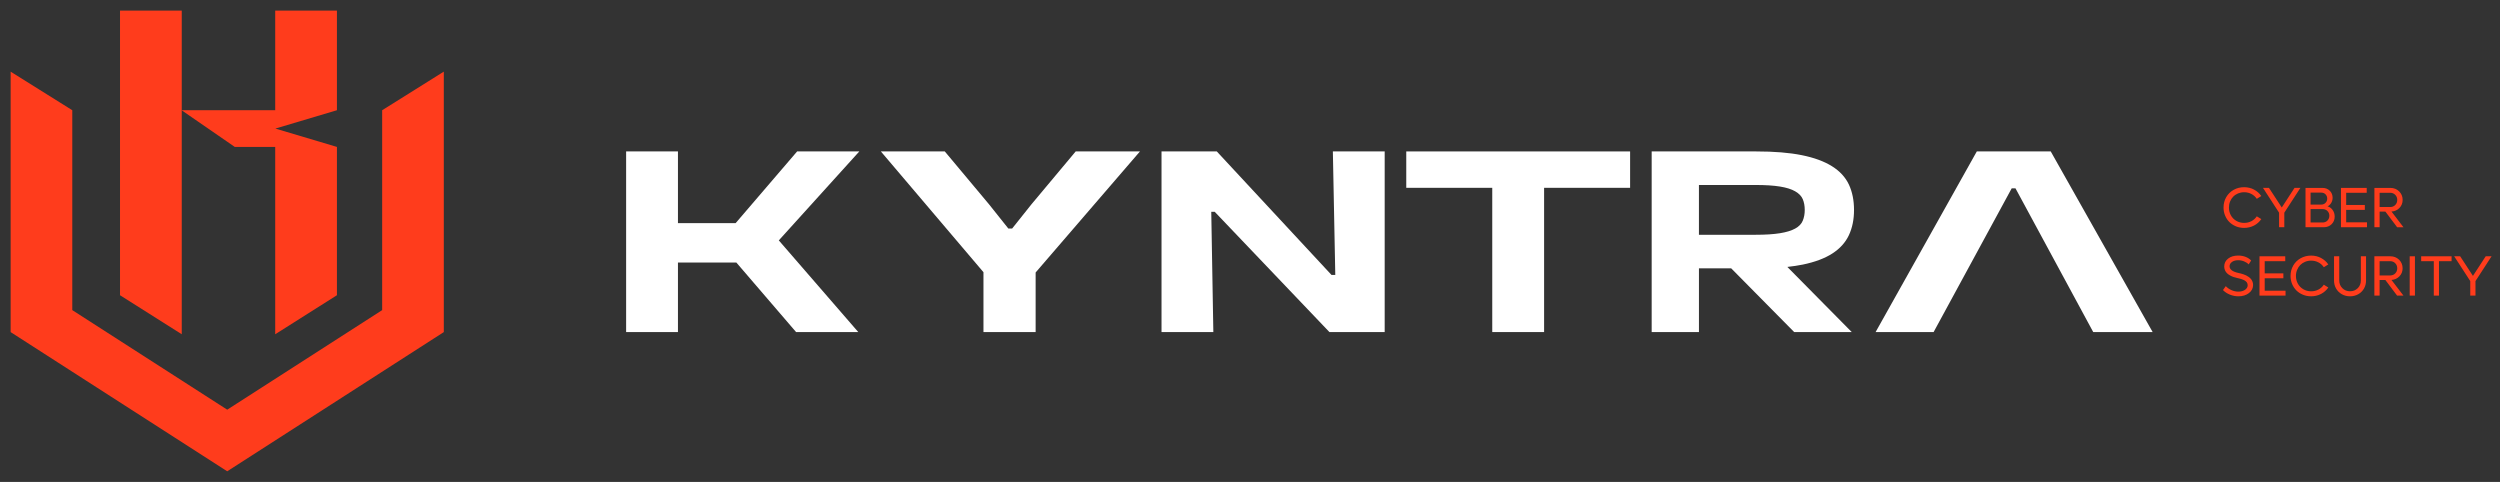
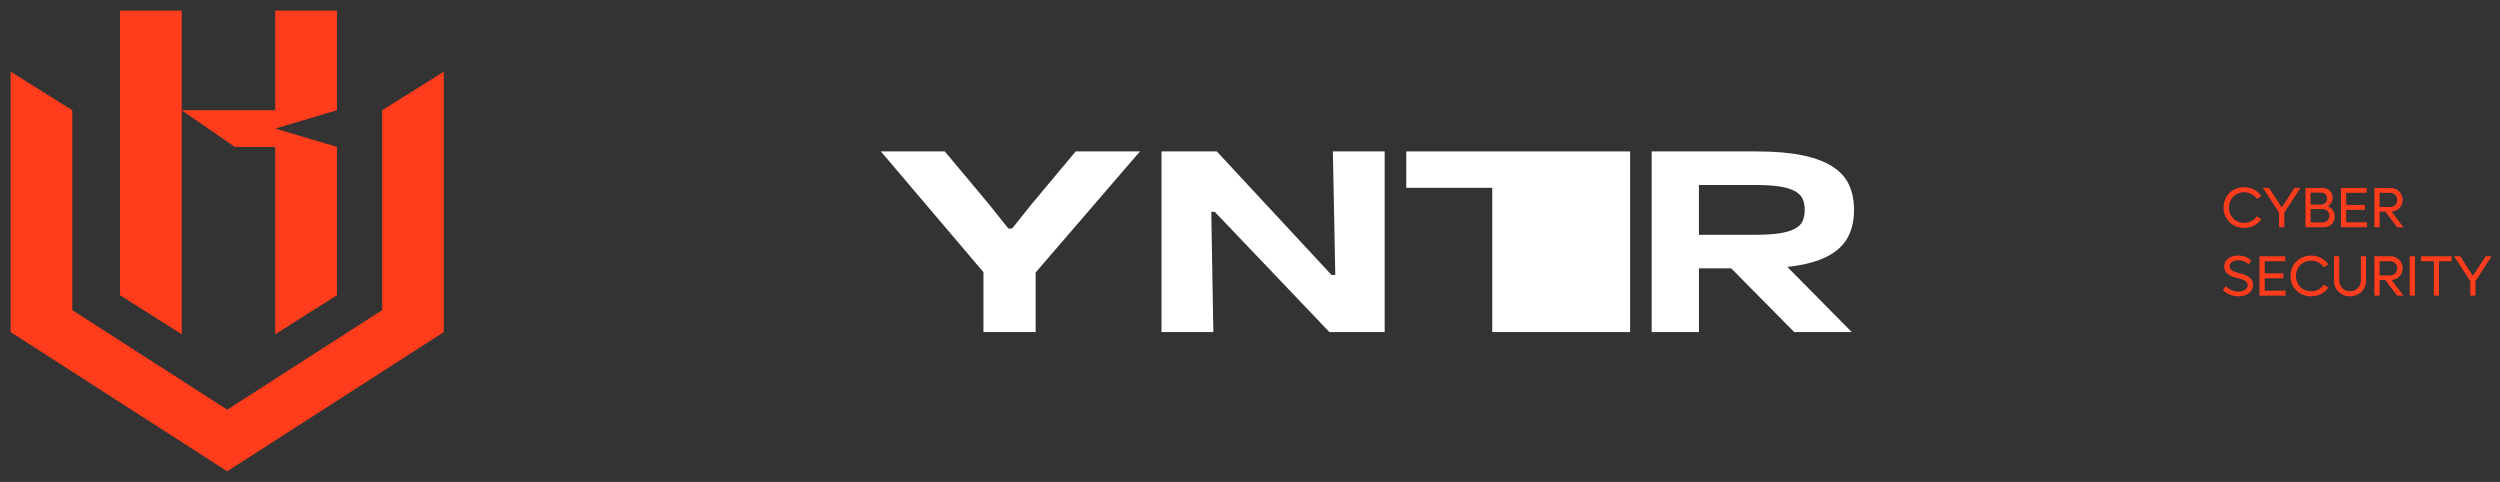
<svg xmlns="http://www.w3.org/2000/svg" width="166" height="32" viewBox="0 0 166 32" fill="none">
  <rect x="0" y="0" width="166" height="32" fill="#333333" stroke="none" />
  <path d="M121.669 16.831C122.174 16.506 122.539 16.1 122.767 15.614C122.994 15.129 123.107 14.572 123.107 13.944C123.107 13.304 122.994 12.742 122.767 12.256C122.539 11.771 122.167 11.365 121.647 11.04C121.127 10.714 120.458 10.468 119.638 10.303C118.818 10.137 117.809 10.055 116.608 10.055H112.81H109.671V12.283V15.589V17.817V22.049H112.81V17.816H114.95L119.133 22.048H122.954L118.68 17.724C119.048 17.683 119.39 17.632 119.706 17.568C120.509 17.402 121.164 17.157 121.669 16.831ZM119.198 15.178C118.949 15.315 118.613 15.418 118.188 15.486C117.763 15.555 117.223 15.589 116.564 15.589H112.809V12.283H116.564C117.222 12.283 117.763 12.317 118.188 12.386C118.612 12.454 118.949 12.559 119.198 12.702C119.448 12.845 119.615 13.018 119.703 13.224C119.791 13.43 119.835 13.67 119.835 13.944C119.835 14.207 119.791 14.443 119.703 14.655C119.617 14.866 119.448 15.041 119.198 15.178Z" fill="white" />
-   <path d="M52.929 10.055L48.846 14.816H45.016V10.055H41.575V22.049H45.016V17.43H48.892L52.86 22.049H56.989L51.713 15.962L57.058 10.055H52.929Z" fill="white" />
  <path d="M68.491 13.563L67.206 15.175H66.954L65.669 13.563L62.734 10.055H58.489L65.302 18.074V22.049H68.766V18.093L75.693 10.055H71.426L68.491 13.563Z" fill="white" />
  <path d="M88.663 18.254H88.41L80.795 10.055H77.125V22.049H80.566L80.428 14.064H80.658L88.273 22.049H91.943V10.055H88.502L88.663 18.254Z" fill="white" />
-   <path d="M93.376 12.471H99.086V22.049H102.528V12.471H108.239V10.055H93.376V12.471Z" fill="white" />
-   <path d="M136.169 10.055H131.26L124.54 22.049H128.392L133.576 12.507H133.829L138.99 22.049H142.935L136.169 10.055Z" fill="white" />
+   <path d="M93.376 12.471H99.086V22.049H102.528H108.239V10.055H93.376V12.471Z" fill="white" />
  <path d="M149.008 15.133C148.816 15.133 148.636 15.099 148.467 15.029C148.298 14.959 148.154 14.864 148.033 14.746C147.911 14.626 147.817 14.483 147.747 14.316C147.677 14.149 147.643 13.971 147.643 13.781C147.643 13.529 147.702 13.299 147.82 13.092C147.939 12.886 148.102 12.725 148.311 12.607C148.52 12.489 148.752 12.43 149.009 12.43C149.247 12.43 149.466 12.482 149.665 12.587C149.865 12.693 150.026 12.836 150.15 13.017L149.85 13.202C149.76 13.065 149.642 12.958 149.495 12.881C149.349 12.803 149.187 12.764 149.009 12.764C148.868 12.764 148.734 12.791 148.61 12.842C148.485 12.894 148.378 12.964 148.288 13.055C148.199 13.145 148.13 13.252 148.078 13.378C148.027 13.504 148.001 13.639 148.001 13.781C148.001 13.971 148.044 14.144 148.132 14.3C148.22 14.457 148.341 14.578 148.495 14.667C148.65 14.756 148.821 14.8 149.011 14.8C149.188 14.8 149.35 14.762 149.496 14.684C149.642 14.606 149.761 14.499 149.851 14.363L150.151 14.548C150.027 14.729 149.866 14.873 149.666 14.978C149.464 15.08 149.246 15.133 149.008 15.133Z" fill="#FF3C1C" />
  <path d="M152.356 12.476H152.746L151.678 14.122V15.086H151.33V14.122L150.262 12.476H150.66L151.509 13.777L152.356 12.476Z" fill="#FF3C1C" />
  <path d="M154.55 13.702C154.691 13.742 154.805 13.824 154.892 13.951C154.98 14.076 155.023 14.222 155.023 14.384C155.023 14.586 154.954 14.754 154.817 14.888C154.68 15.021 154.509 15.088 154.304 15.088H153.086V12.477H154.214C154.406 12.477 154.566 12.539 154.694 12.663C154.822 12.787 154.885 12.943 154.885 13.132C154.885 13.257 154.853 13.373 154.791 13.477C154.727 13.579 154.647 13.655 154.55 13.702ZM154.134 12.79H153.422V13.584H154.134C154.244 13.584 154.336 13.546 154.413 13.47C154.489 13.393 154.527 13.3 154.527 13.188C154.527 13.074 154.489 12.98 154.415 12.904C154.342 12.828 154.248 12.79 154.134 12.79ZM154.226 14.773C154.352 14.773 154.459 14.731 154.542 14.645C154.627 14.56 154.669 14.453 154.669 14.327C154.669 14.2 154.627 14.095 154.542 14.01C154.457 13.927 154.352 13.884 154.226 13.884H153.423V14.773H154.226Z" fill="#FF3C1C" />
  <path d="M155.786 14.762H157.169V15.088H155.439V12.477H157.15V12.801H155.786V13.61H157.025V13.936H155.786V14.762Z" fill="#FF3C1C" />
  <path d="M159.17 15.088L158.39 14.051H158.007V15.088H157.66V12.477H158.719C158.951 12.477 159.144 12.552 159.3 12.704C159.456 12.856 159.535 13.045 159.535 13.272C159.535 13.482 159.465 13.662 159.324 13.807C159.185 13.953 159.008 14.033 158.795 14.048L159.59 15.089H159.17V15.088ZM158.007 12.801V13.747H158.711C158.844 13.747 158.955 13.703 159.043 13.613C159.132 13.522 159.177 13.41 159.177 13.274C159.177 13.138 159.132 13.026 159.043 12.936C158.954 12.846 158.843 12.801 158.711 12.801H158.007Z" fill="#FF3C1C" />
  <path d="M148.63 19.675C148.436 19.675 148.247 19.637 148.064 19.563C147.88 19.488 147.728 19.388 147.606 19.261L147.791 19C147.891 19.109 148.017 19.197 148.168 19.263C148.317 19.331 148.473 19.364 148.632 19.364C148.805 19.364 148.952 19.324 149.069 19.243C149.188 19.162 149.246 19.06 149.246 18.935C149.246 18.901 149.241 18.868 149.23 18.836C149.219 18.805 149.206 18.777 149.191 18.753C149.177 18.729 149.155 18.705 149.125 18.682C149.095 18.659 149.07 18.641 149.049 18.626C149.027 18.611 148.995 18.595 148.954 18.579C148.912 18.562 148.881 18.55 148.859 18.542C148.837 18.534 148.803 18.524 148.755 18.51C148.707 18.498 148.676 18.489 148.661 18.485C148.646 18.482 148.617 18.475 148.571 18.465C148.477 18.445 148.391 18.421 148.309 18.394C148.228 18.366 148.149 18.331 148.071 18.286C147.992 18.243 147.926 18.194 147.871 18.14C147.816 18.086 147.771 18.021 147.739 17.945C147.706 17.868 147.689 17.786 147.689 17.697C147.689 17.48 147.776 17.305 147.948 17.17C148.122 17.035 148.345 16.969 148.618 16.969C148.798 16.969 148.963 16.999 149.113 17.058C149.262 17.118 149.383 17.198 149.477 17.298L149.311 17.556C149.239 17.477 149.141 17.411 149.014 17.359C148.889 17.306 148.755 17.279 148.614 17.279C148.45 17.279 148.313 17.316 148.205 17.392C148.098 17.467 148.044 17.564 148.044 17.683C148.044 17.898 148.252 18.048 148.669 18.134C148.715 18.144 148.758 18.153 148.802 18.164C148.844 18.176 148.899 18.192 148.964 18.214C149.03 18.236 149.091 18.261 149.146 18.288C149.201 18.314 149.258 18.348 149.316 18.39C149.374 18.433 149.423 18.477 149.465 18.526C149.505 18.576 149.539 18.634 149.565 18.701C149.591 18.769 149.605 18.842 149.605 18.919C149.605 19.14 149.513 19.32 149.327 19.462C149.14 19.605 148.908 19.675 148.63 19.675Z" fill="#FF3C1C" />
  <path d="M150.377 19.303H151.76V19.629H150.03V17.017H151.74V17.343H150.376V18.152H151.615V18.477H150.376V19.303H150.377Z" fill="#FF3C1C" />
  <path d="M153.458 19.675C153.266 19.675 153.085 19.64 152.916 19.571C152.747 19.501 152.603 19.406 152.482 19.287C152.361 19.167 152.266 19.024 152.196 18.858C152.127 18.691 152.092 18.513 152.092 18.323C152.092 18.07 152.152 17.841 152.269 17.634C152.388 17.427 152.552 17.266 152.761 17.148C152.97 17.031 153.202 16.971 153.459 16.971C153.696 16.971 153.916 17.024 154.115 17.129C154.315 17.234 154.476 17.378 154.599 17.559L154.3 17.744C154.209 17.607 154.092 17.499 153.944 17.423C153.798 17.345 153.636 17.306 153.459 17.306C153.317 17.306 153.183 17.332 153.059 17.384C152.934 17.435 152.827 17.506 152.738 17.596C152.649 17.687 152.579 17.794 152.528 17.92C152.476 18.045 152.45 18.18 152.45 18.323C152.45 18.513 152.493 18.685 152.581 18.842C152.669 18.997 152.79 19.119 152.945 19.208C153.099 19.298 153.27 19.342 153.46 19.342C153.637 19.342 153.799 19.303 153.946 19.226C154.092 19.148 154.211 19.041 154.301 18.904L154.6 19.09C154.477 19.27 154.316 19.414 154.116 19.519C153.915 19.622 153.696 19.675 153.458 19.675Z" fill="#FF3C1C" />
  <path d="M156.04 19.675C155.842 19.675 155.662 19.629 155.5 19.538C155.338 19.446 155.211 19.322 155.118 19.162C155.026 19.002 154.98 18.825 154.98 18.628V17.017H155.326V18.621C155.326 18.826 155.394 18.997 155.531 19.134C155.667 19.271 155.837 19.34 156.042 19.34C156.247 19.34 156.419 19.271 156.556 19.134C156.693 18.997 156.761 18.826 156.761 18.621V17.017H157.105V18.628C157.105 18.824 157.06 19.002 156.967 19.162C156.874 19.322 156.748 19.446 156.585 19.538C156.421 19.629 156.24 19.675 156.04 19.675Z" fill="#FF3C1C" />
  <path d="M159.168 19.629L158.388 18.593H158.005V19.629H157.658V17.017H158.717C158.949 17.017 159.142 17.093 159.299 17.245C159.454 17.397 159.533 17.585 159.533 17.812C159.533 18.023 159.463 18.202 159.323 18.347C159.182 18.492 159.006 18.573 158.794 18.588L159.589 19.629H159.168ZM158.006 17.343V18.289H158.71C158.844 18.289 158.955 18.244 159.043 18.154C159.132 18.064 159.176 17.952 159.176 17.816C159.176 17.68 159.132 17.568 159.043 17.478C158.954 17.387 158.843 17.343 158.71 17.343H158.006Z" fill="#FF3C1C" />
  <path d="M160.003 19.629V17.017H160.351V19.628H160.003V19.629Z" fill="#FF3C1C" />
  <path d="M162.785 17.017V17.343H161.948V19.629H161.604V17.343H160.766V17.017H162.785Z" fill="#FF3C1C" />
  <path d="M165.051 17.017H165.441L164.372 18.664V19.628H164.025V18.664L162.957 17.017H163.354L164.203 18.319L165.051 17.017Z" fill="#FF3C1C" />
  <path d="M12.056 7.319L12.068 7.327V22.195L7.969 19.603V0.706H12.068V7.319H12.056Z" fill="#FF3C1C" />
  <path d="M22.372 7.319L18.285 8.537L22.372 9.755V19.603L18.274 22.195V9.755H15.589L12.068 7.327V7.319H18.274V0.706H22.372V7.319Z" fill="#FF3C1C" />
-   <path d="M12.069 7.319V7.327L12.056 7.319H12.069Z" fill="#FF3C1C" />
-   <path d="M12.069 7.319V7.327L12.056 7.319H12.069Z" fill="#FF3C1C" />
  <path d="M29.469 22.05H29.467L29.469 22.051L15.087 31.294L0.706 22.051V4.758L4.8 7.319V20.592L15.087 27.203L25.376 20.592V7.319L29.469 4.756V22.05Z" fill="#FF3C1C" />
</svg>